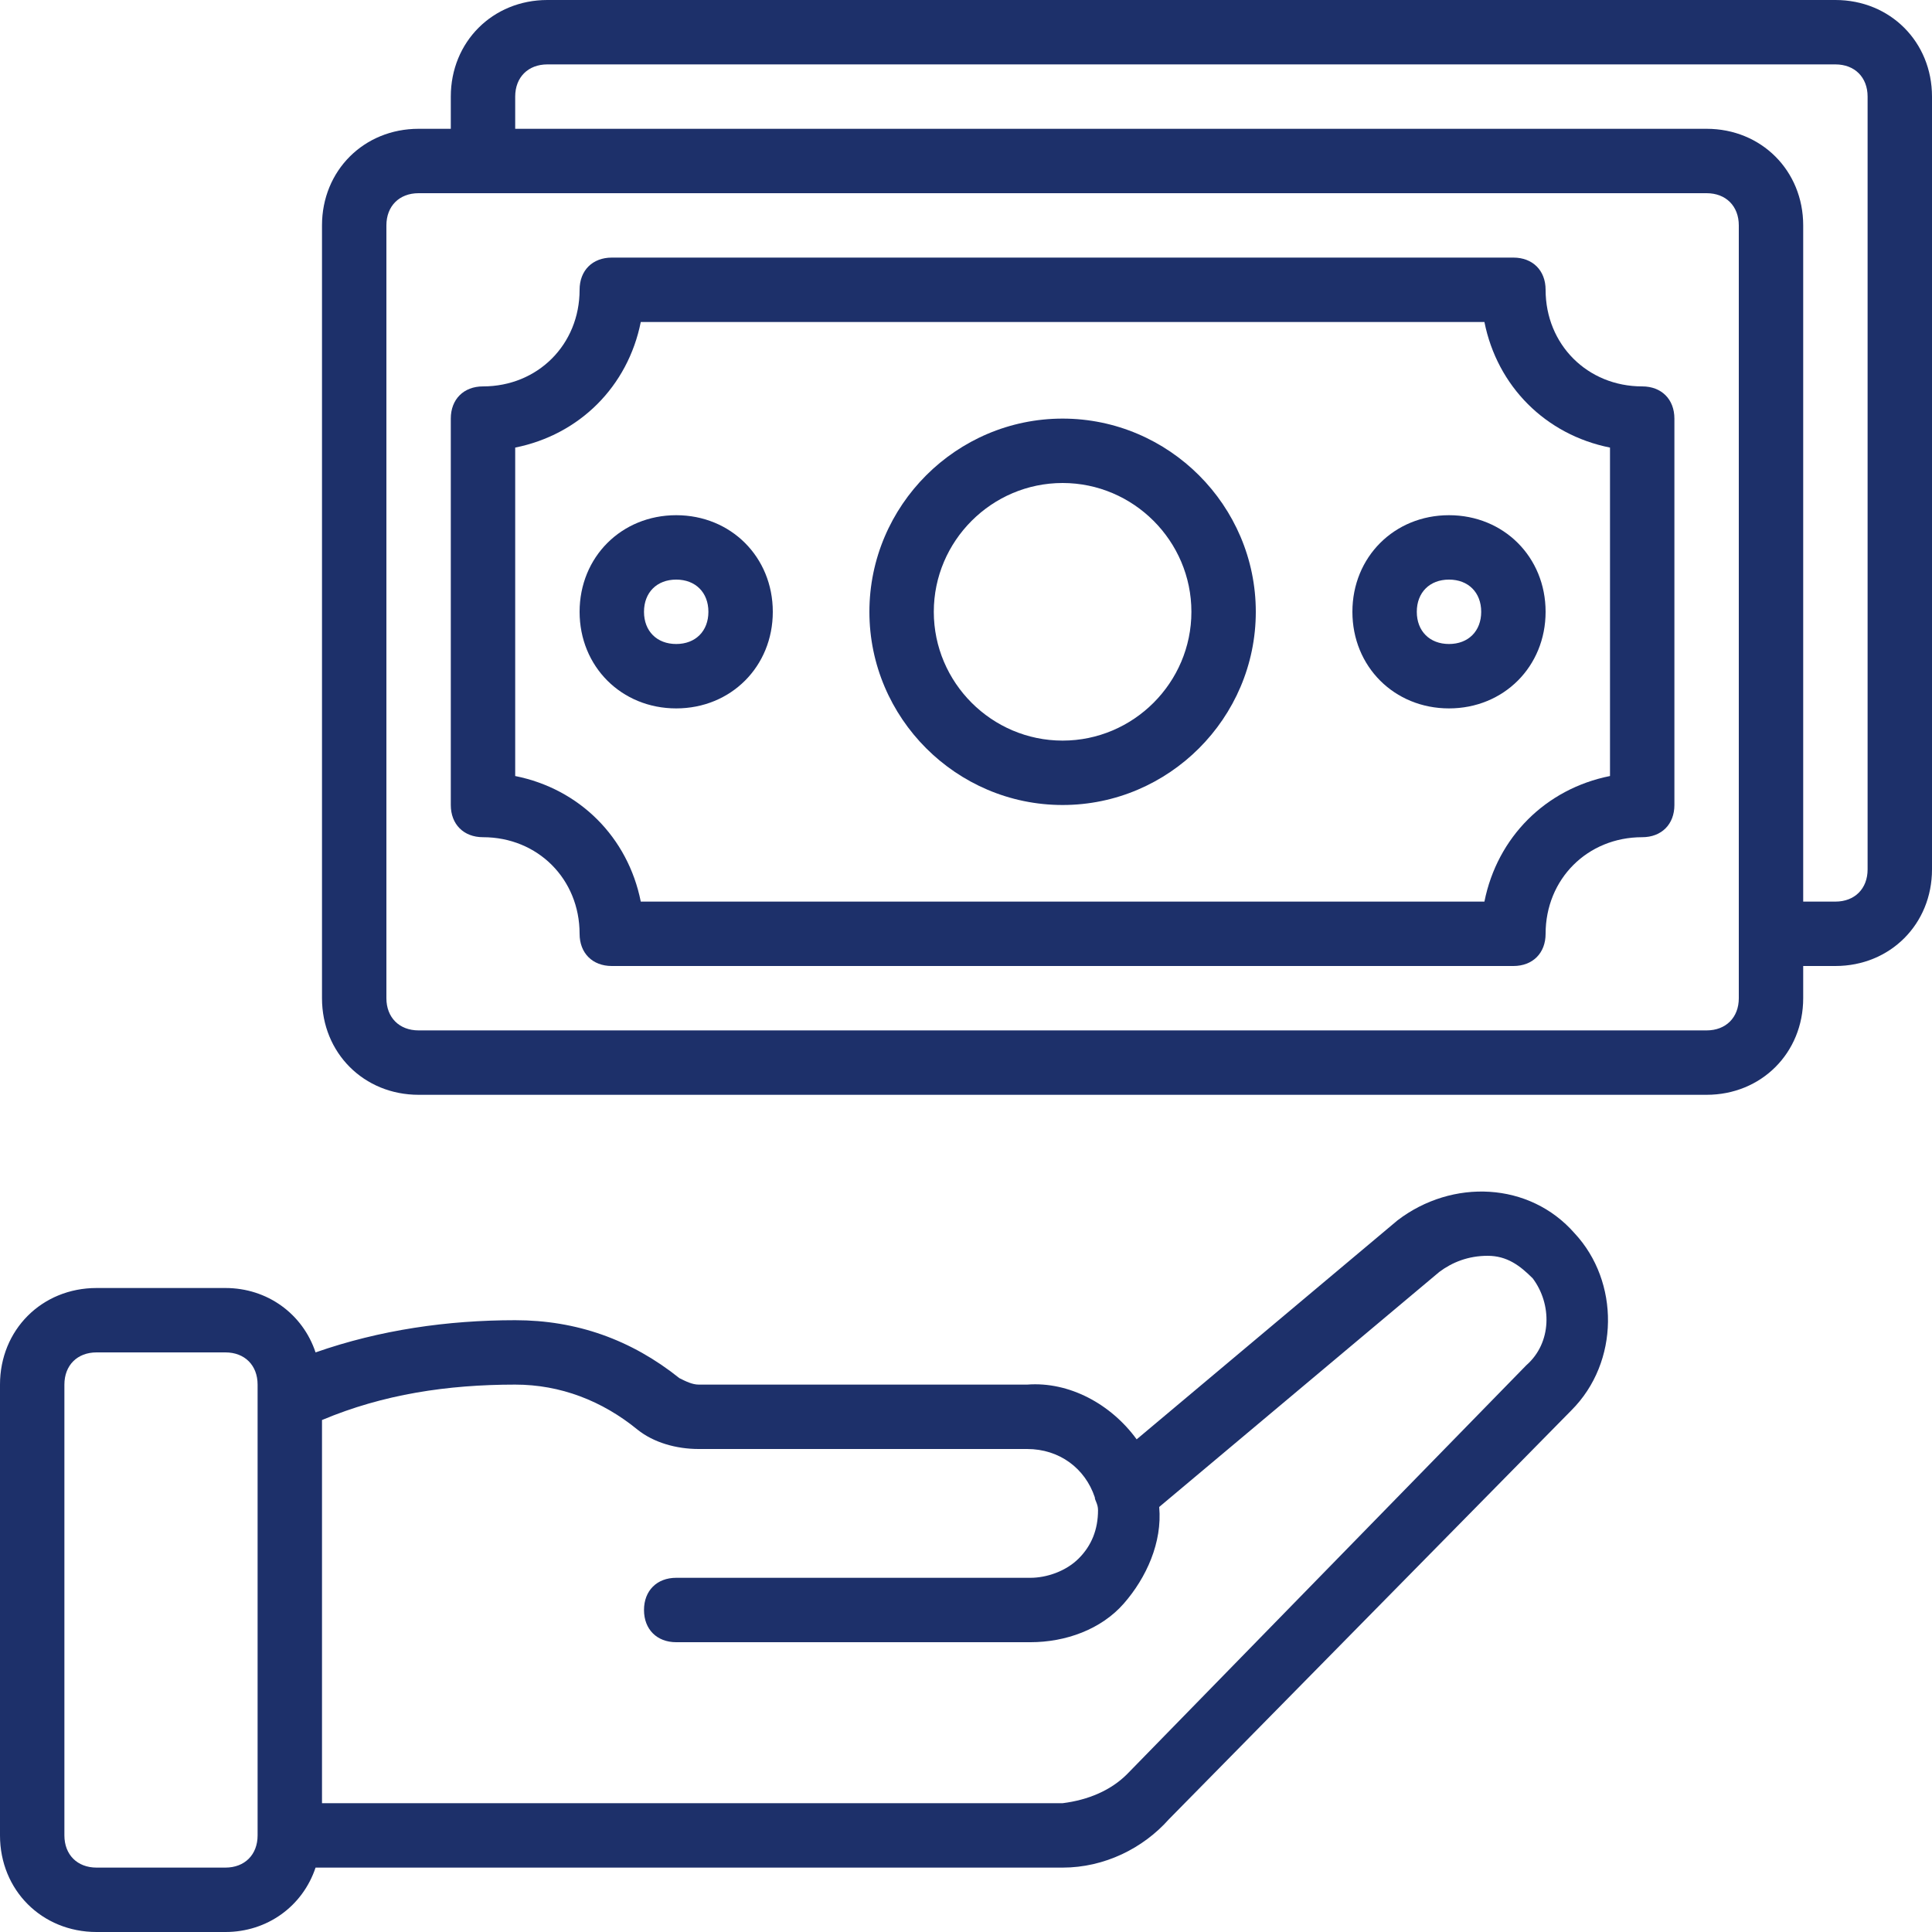
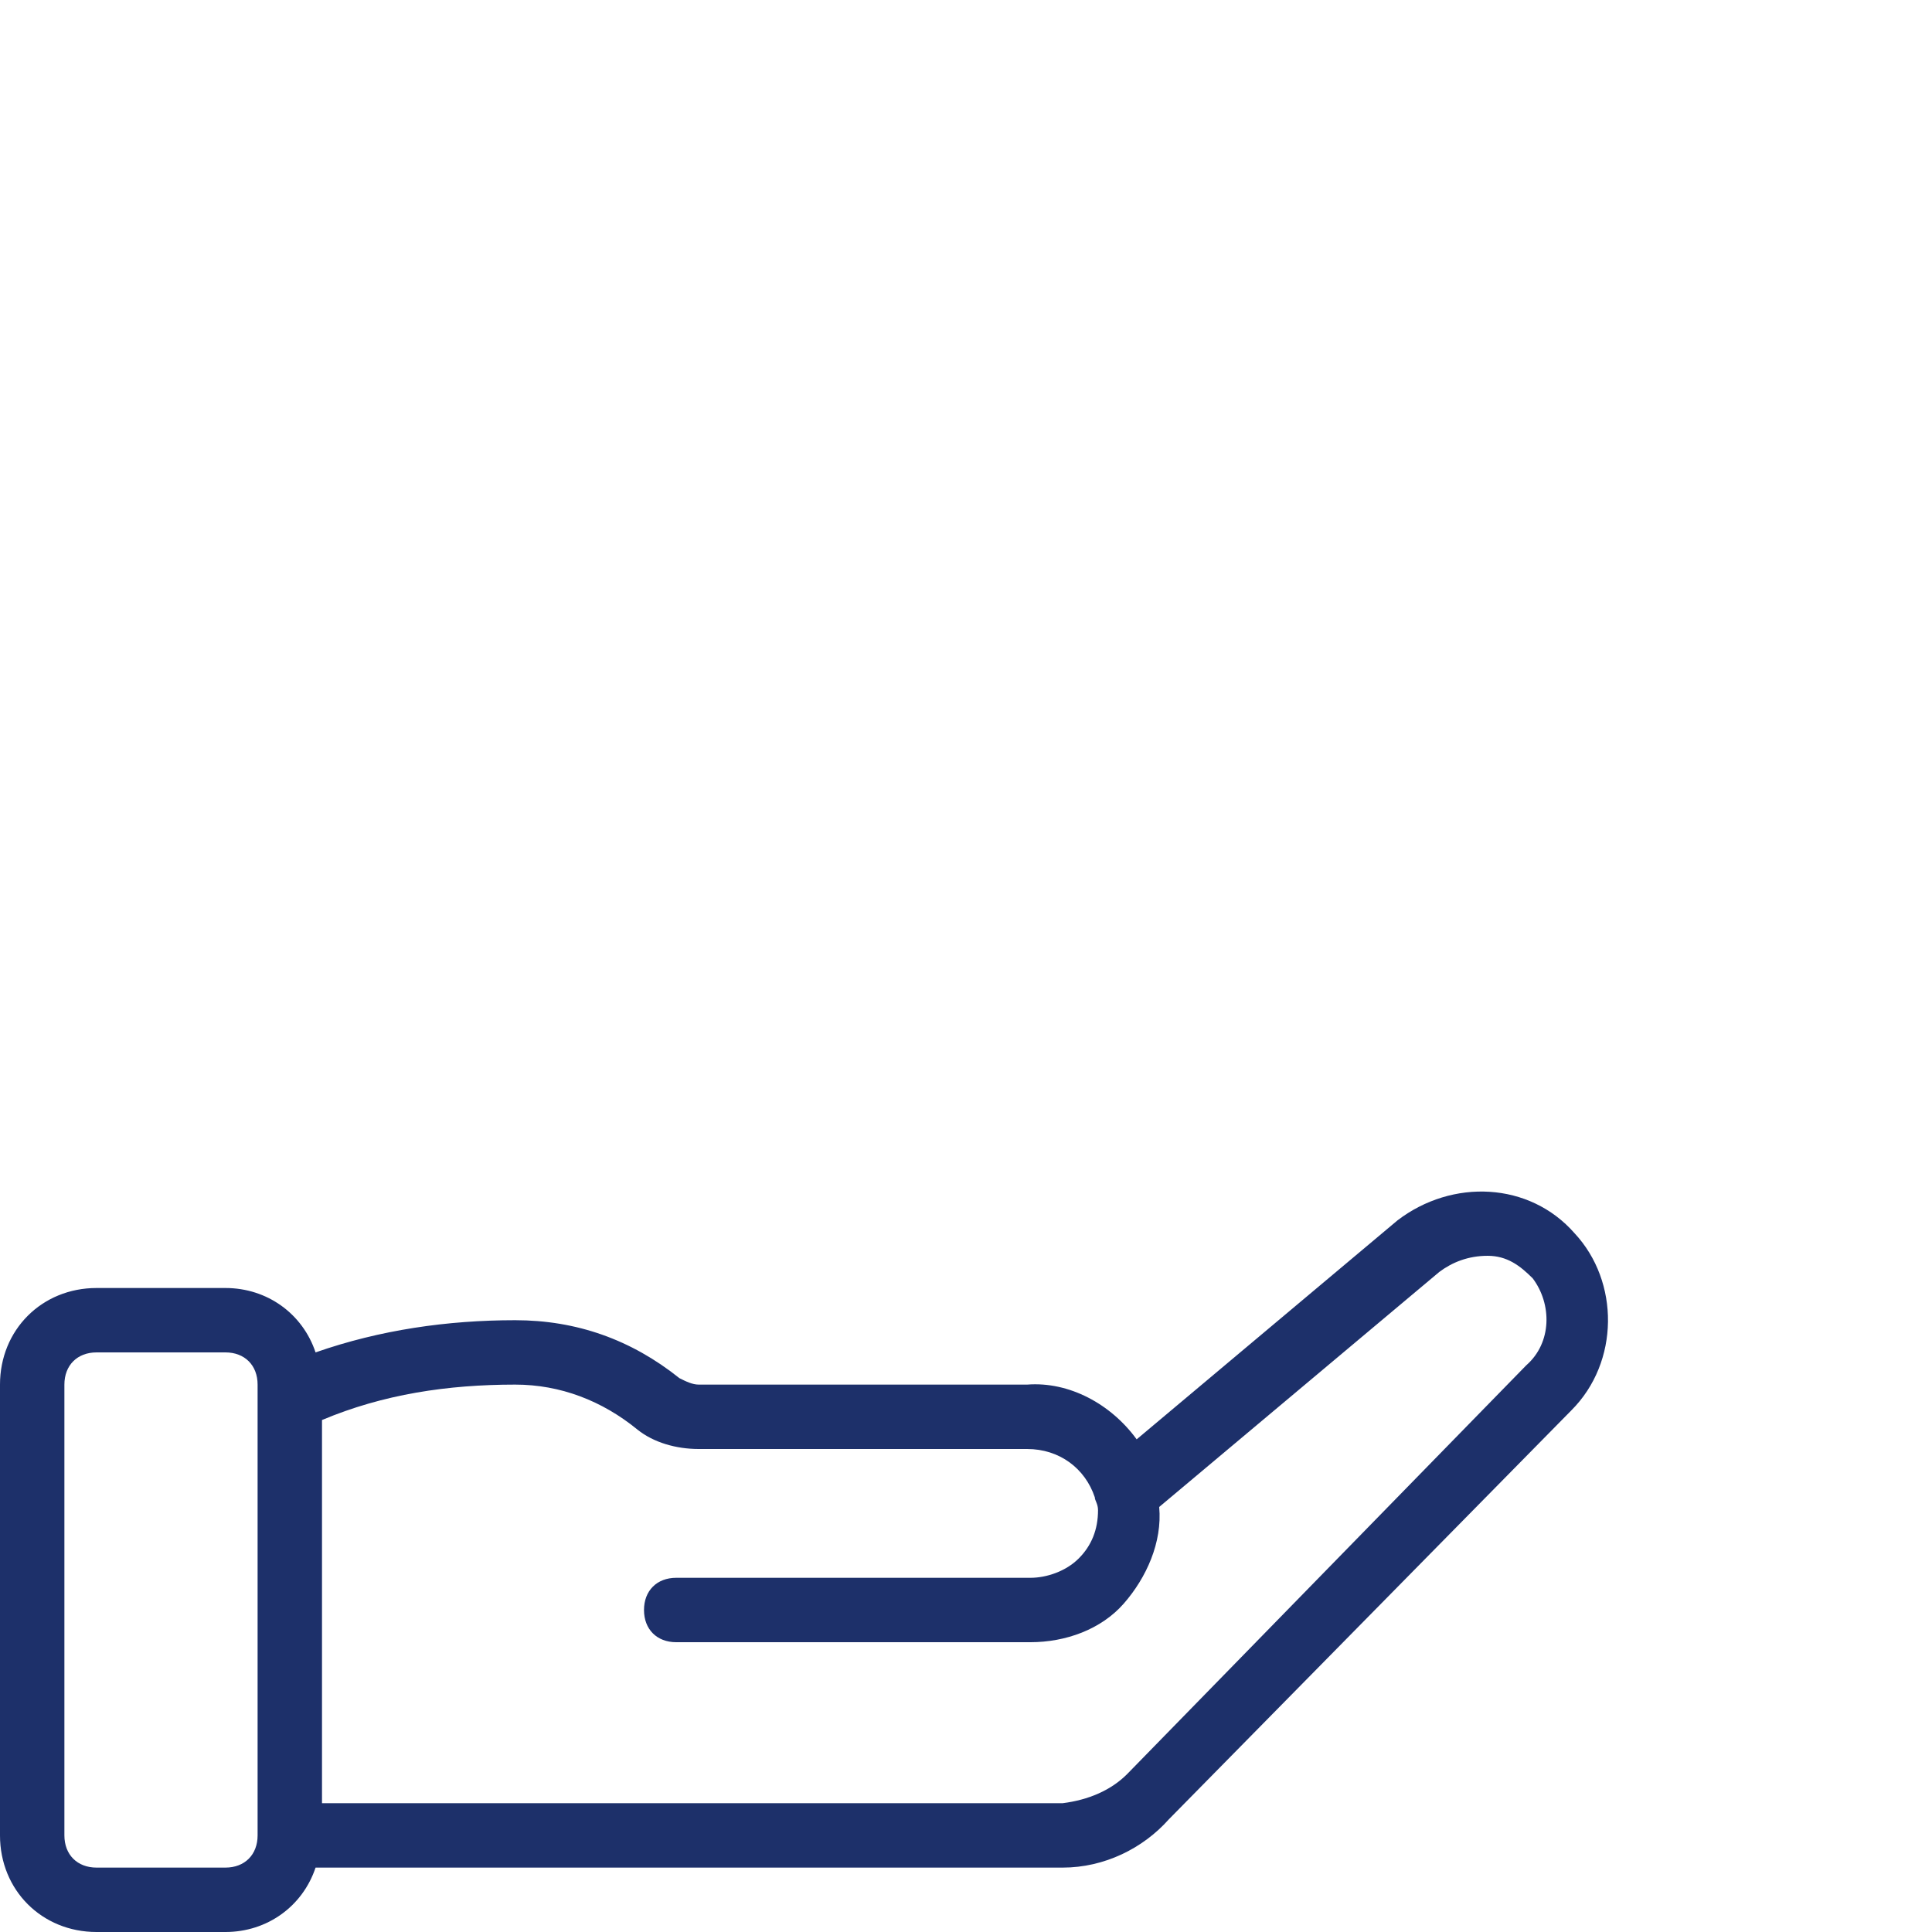
<svg xmlns="http://www.w3.org/2000/svg" height="60" viewBox="0 0 60 60" width="60">
  <g fill="#1d306a">
-     <path d="m57 0h-40c-1.7 0-3 1.3-3 3v1h-1c-1.7 0-3 1.3-3 3v24c0 1.7 1.3 3 3 3h40c1.7 0 3-1.3 3-3v-1h1c1.7 0 3-1.3 3-3v-24c0-1.7-1.3-3-3-3zm-3 31c0 .6-.4 1-1 1h-40c-.6 0-1-.4-1-1v-24c0-.6.4-1 1-1h40c.6 0 1 .4 1 1zm4-4c0 .6-.4 1-1 1h-1v-21c0-1.7-1.3-3-3-3h-37v-1c0-.6.4-1 1-1h40c.6 0 1 .4 1 1z" />
-     <path d="m51 12c-1.7 0-3-1.3-3-3 0-.6-.4-1-1-1h-28c-.6 0-1 .4-1 1 0 1.7-1.3 3-3 3-.6 0-1 .4-1 1v12c0 .6.4 1 1 1 1.7 0 3 1.3 3 3 0 .6.4 1 1 1h28c.6 0 1-.4 1-1 0-1.7 1.3-3 3-3 .6 0 1-.4 1-1v-12c0-.6-.4-1-1-1zm-1 12.1c-2 .4-3.5 1.9-3.9 3.9h-26.2c-.4-2-1.9-3.5-3.9-3.9v-10.2c2-.4 3.5-1.9 3.9-3.9h26.2c.4 2 1.9 3.5 3.9 3.9z" />
-     <path d="m33 13c-3.3 0-6 2.7-6 6s2.7 6 6 6 6-2.7 6-6-2.7-6-6-6zm0 10c-2.2 0-4-1.8-4-4s1.8-4 4-4 4 1.8 4 4-1.8 4-4 4z" />
-     <path d="m21 16c-1.7 0-3 1.3-3 3s1.3 3 3 3 3-1.3 3-3-1.3-3-3-3zm0 4c-.6 0-1-.4-1-1s.4-1 1-1 1 .4 1 1-.4 1-1 1z" />
-     <path d="m45 16c-1.7 0-3 1.3-3 3s1.3 3 3 3 3-1.3 3-3-1.3-3-3-3zm0 4c-.6 0-1-.4-1-1s.4-1 1-1 1 .4 1 1-.4 1-1 1z" />
    <path d="m43.4 37.9-8.1 6.8c-.8-1.1-2.1-1.8-3.4-1.7h-10.2c-.2 0-.4-.1-.6-.2-1.5-1.2-3.2-1.8-5.1-1.8-2.1 0-4.2.3-6.2 1-.4-1.2-1.5-2-2.8-2h-4c-1.7 0-3 1.3-3 3v14c0 1.7 1.3 3 3 3h4c1.3 0 2.4-.8 2.8-2h18.2 5c1.3 0 2.5-.6 3.3-1.5l12.5-12.7c1.5-1.5 1.5-4 .1-5.5-1.4-1.6-3.8-1.7-5.5-.4zm-35.4 19.1c0 .6-.4 1-1 1h-4c-.6 0-1-.4-1-1v-14c0-.6.4-1 1-1h4c.6 0 1 .4 1 1zm39.4-14.6-12.4 12.7c-.5.5-1.2.8-2 .9h-23v-11.9c1.9-.8 3.9-1.1 6-1.1 1.4 0 2.7.5 3.8 1.4.5.4 1.2.6 1.9.6h10.2c1 0 1.8.6 2.1 1.5 0 .1.1.2.1.4 0 .6-.2 1.1-.6 1.5s-1 .6-1.5.6h-11c-.6 0-1 .4-1 1s.4 1 1 1h11c1.1 0 2.2-.4 2.9-1.2s1.2-1.9 1.1-3l8.7-7.3c.4-.3.9-.5 1.5-.5s1 .3 1.4.7c.6.8.6 2-.2 2.7z" />
  </g>
</svg>